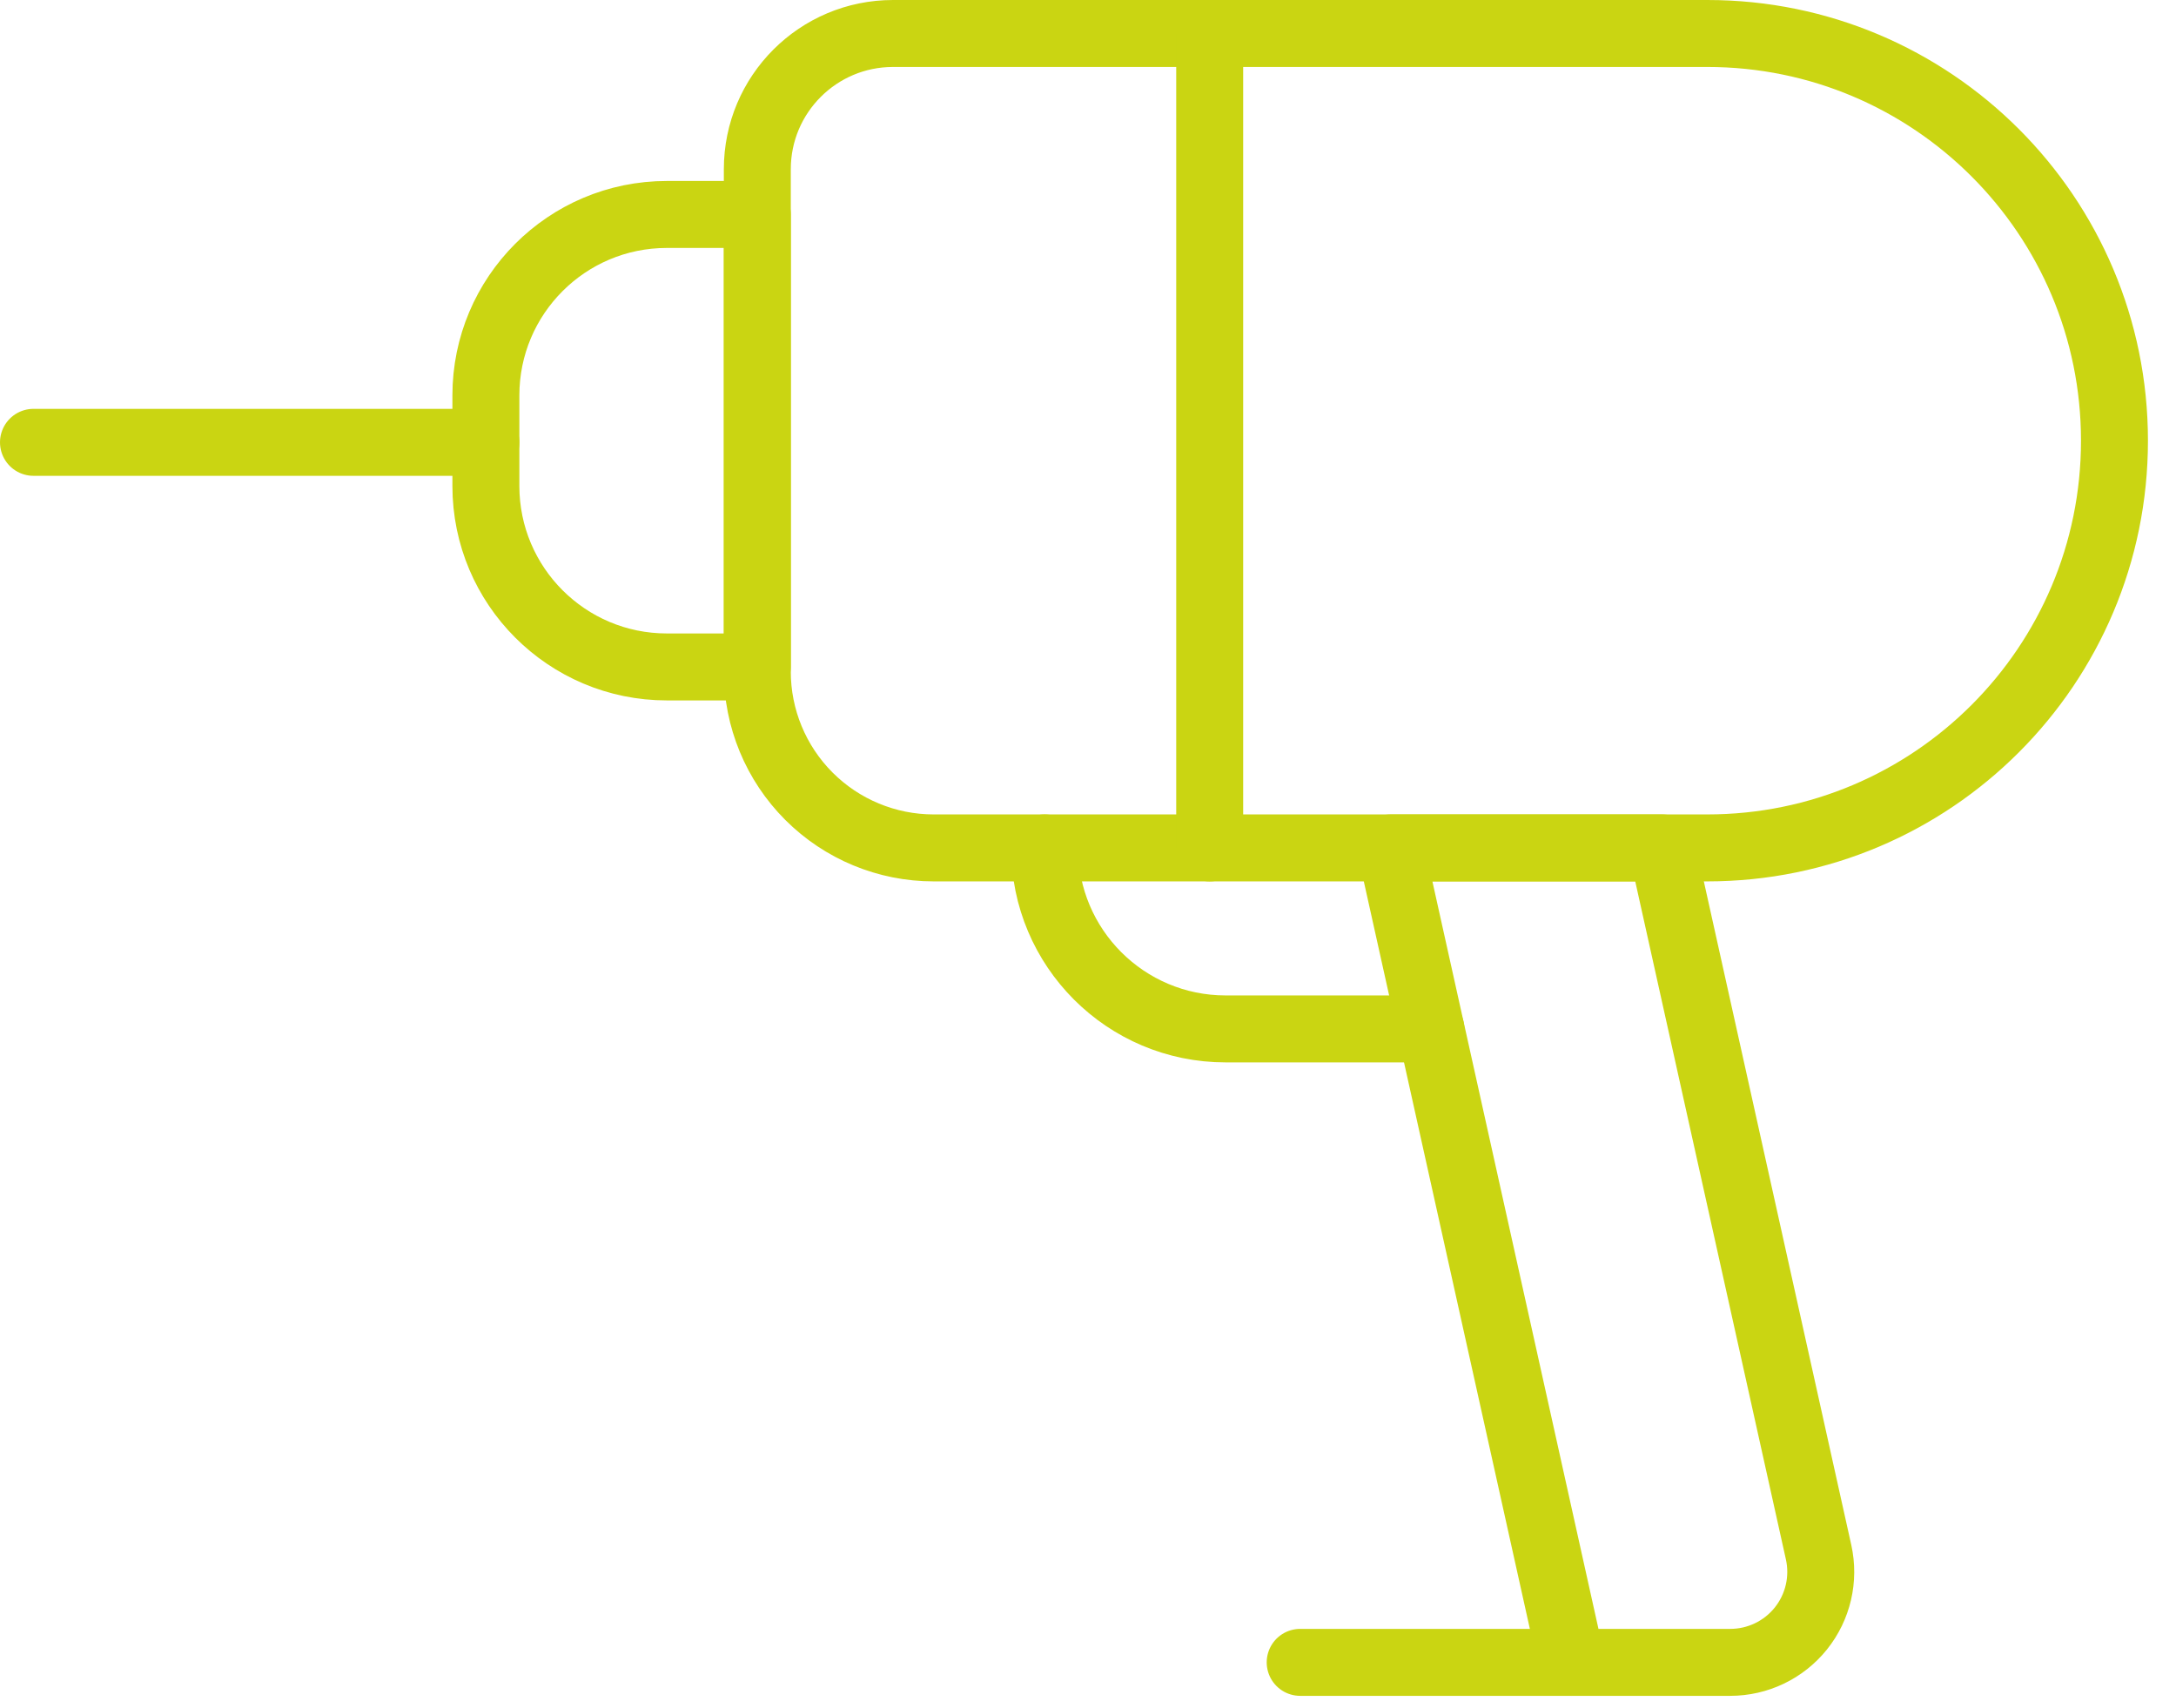
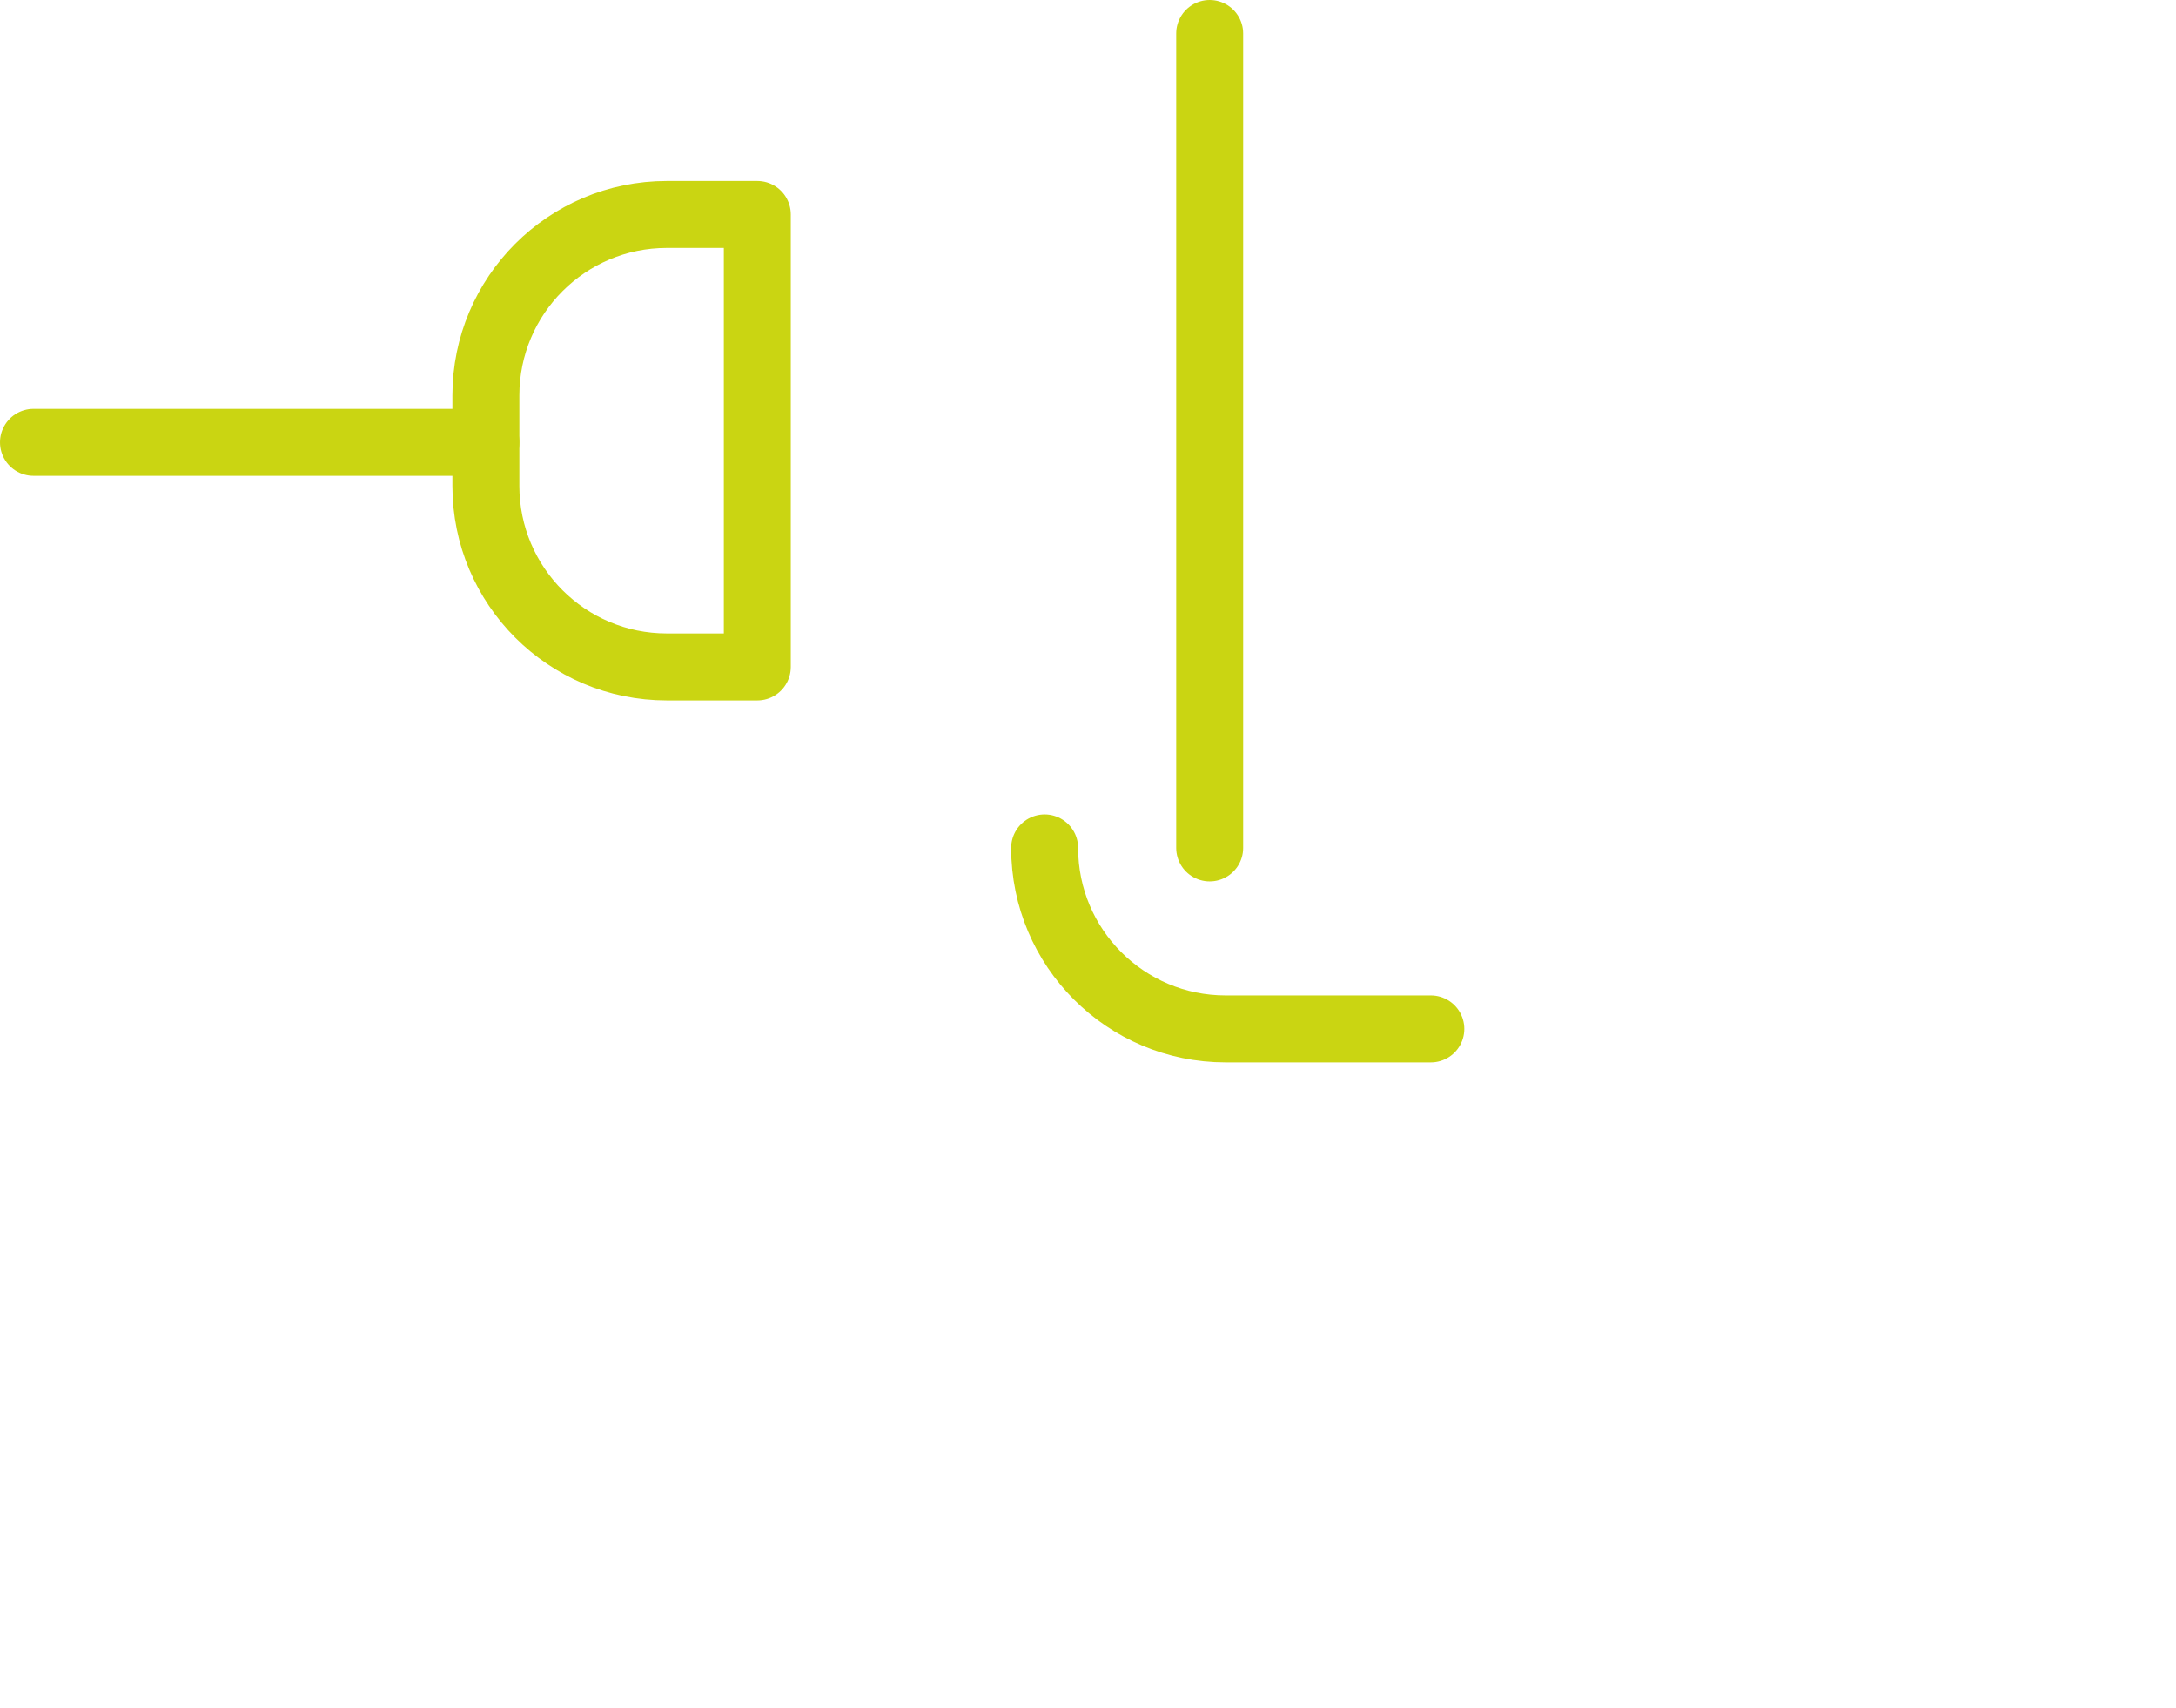
<svg xmlns="http://www.w3.org/2000/svg" width="65px" height="51px" viewBox="0 0 65 51" version="1.1">
  <title>power-tools-drill</title>
  <g id="Page-1" stroke="none" stroke-width="1" fill="none" fill-rule="evenodd" stroke-linecap="round" stroke-linejoin="round">
    <g id="Home-2" transform="translate(-1131, -5545)" stroke="#CAD512" stroke-width="2">
      <g id="power-tools-drill" transform="translate(1132, 5546)">
-         <path d="M62.162,12.162 C62.162,18.879 56.717,24.324 50,24.324 L26.889,24.324 C25.491,24.324 24.151,23.769 23.163,22.78 C22.175,21.791 21.62,20.449 21.622,19.051 L21.622,4.054 C21.622,1.815 23.437,0 25.676,0 L50,0 C56.717,0 62.162,5.445 62.162,12.162 Z" id="Path" />
        <path d="M13.514,13.514 C13.514,16.499 15.934,18.919 18.919,18.919 L21.622,18.919 L21.622,5.405 L18.919,5.405 C15.934,5.405 13.514,7.825 13.514,10.811 L13.514,13.514 Z" id="Path" />
        <line x1="0" y1="12.211" x2="13.514" y2="12.211" id="Path" />
        <path d="M30.205,24.324 C30.205,27.31 32.625,29.73 35.611,29.73 L41.741,29.73" id="Path" />
        <line x1="35.135" y1="0" x2="35.135" y2="24.324" id="Path" />
-         <line x1="37.838" y1="48.649" x2="45.946" y2="48.649" id="Path" />
-         <path d="M53.324,45.359 C53.502,46.16 53.307,46.998 52.794,47.638 C52.28,48.278 51.504,48.649 50.684,48.649 L45.946,48.649 L40.541,24.324 L48.649,24.324 L53.324,45.359 Z" id="Path" />
      </g>
    </g>
  </g>
</svg>